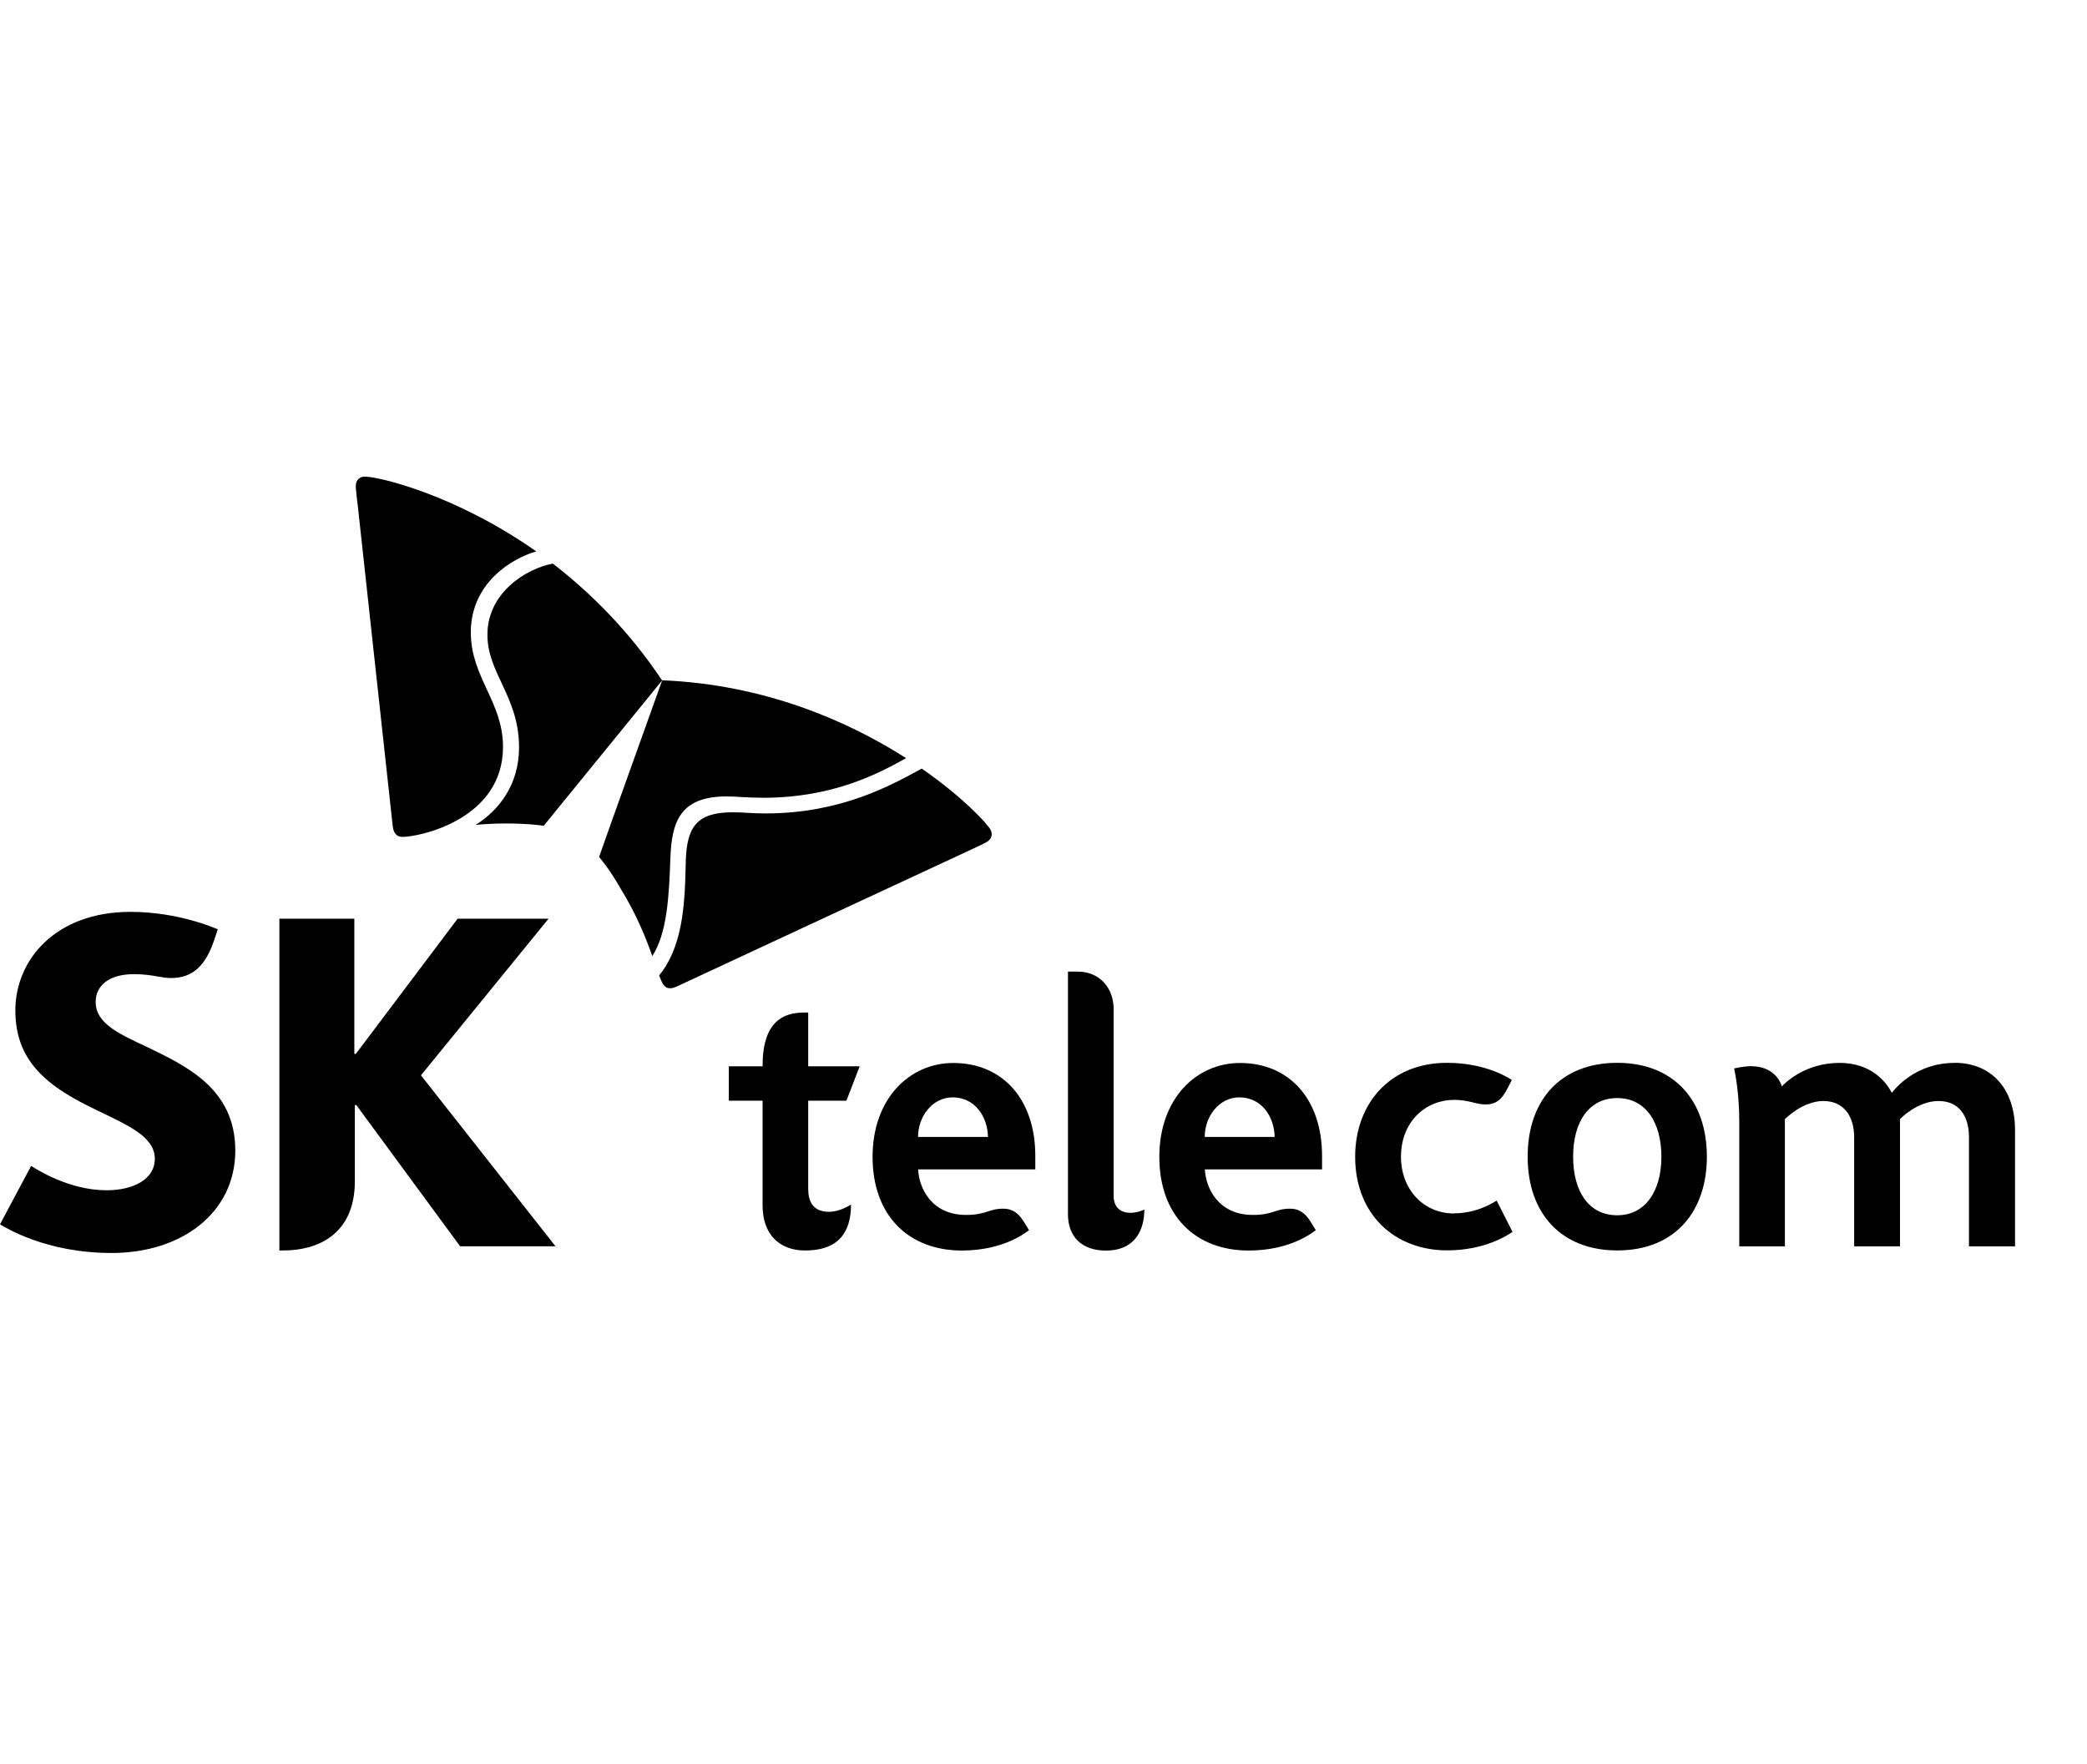
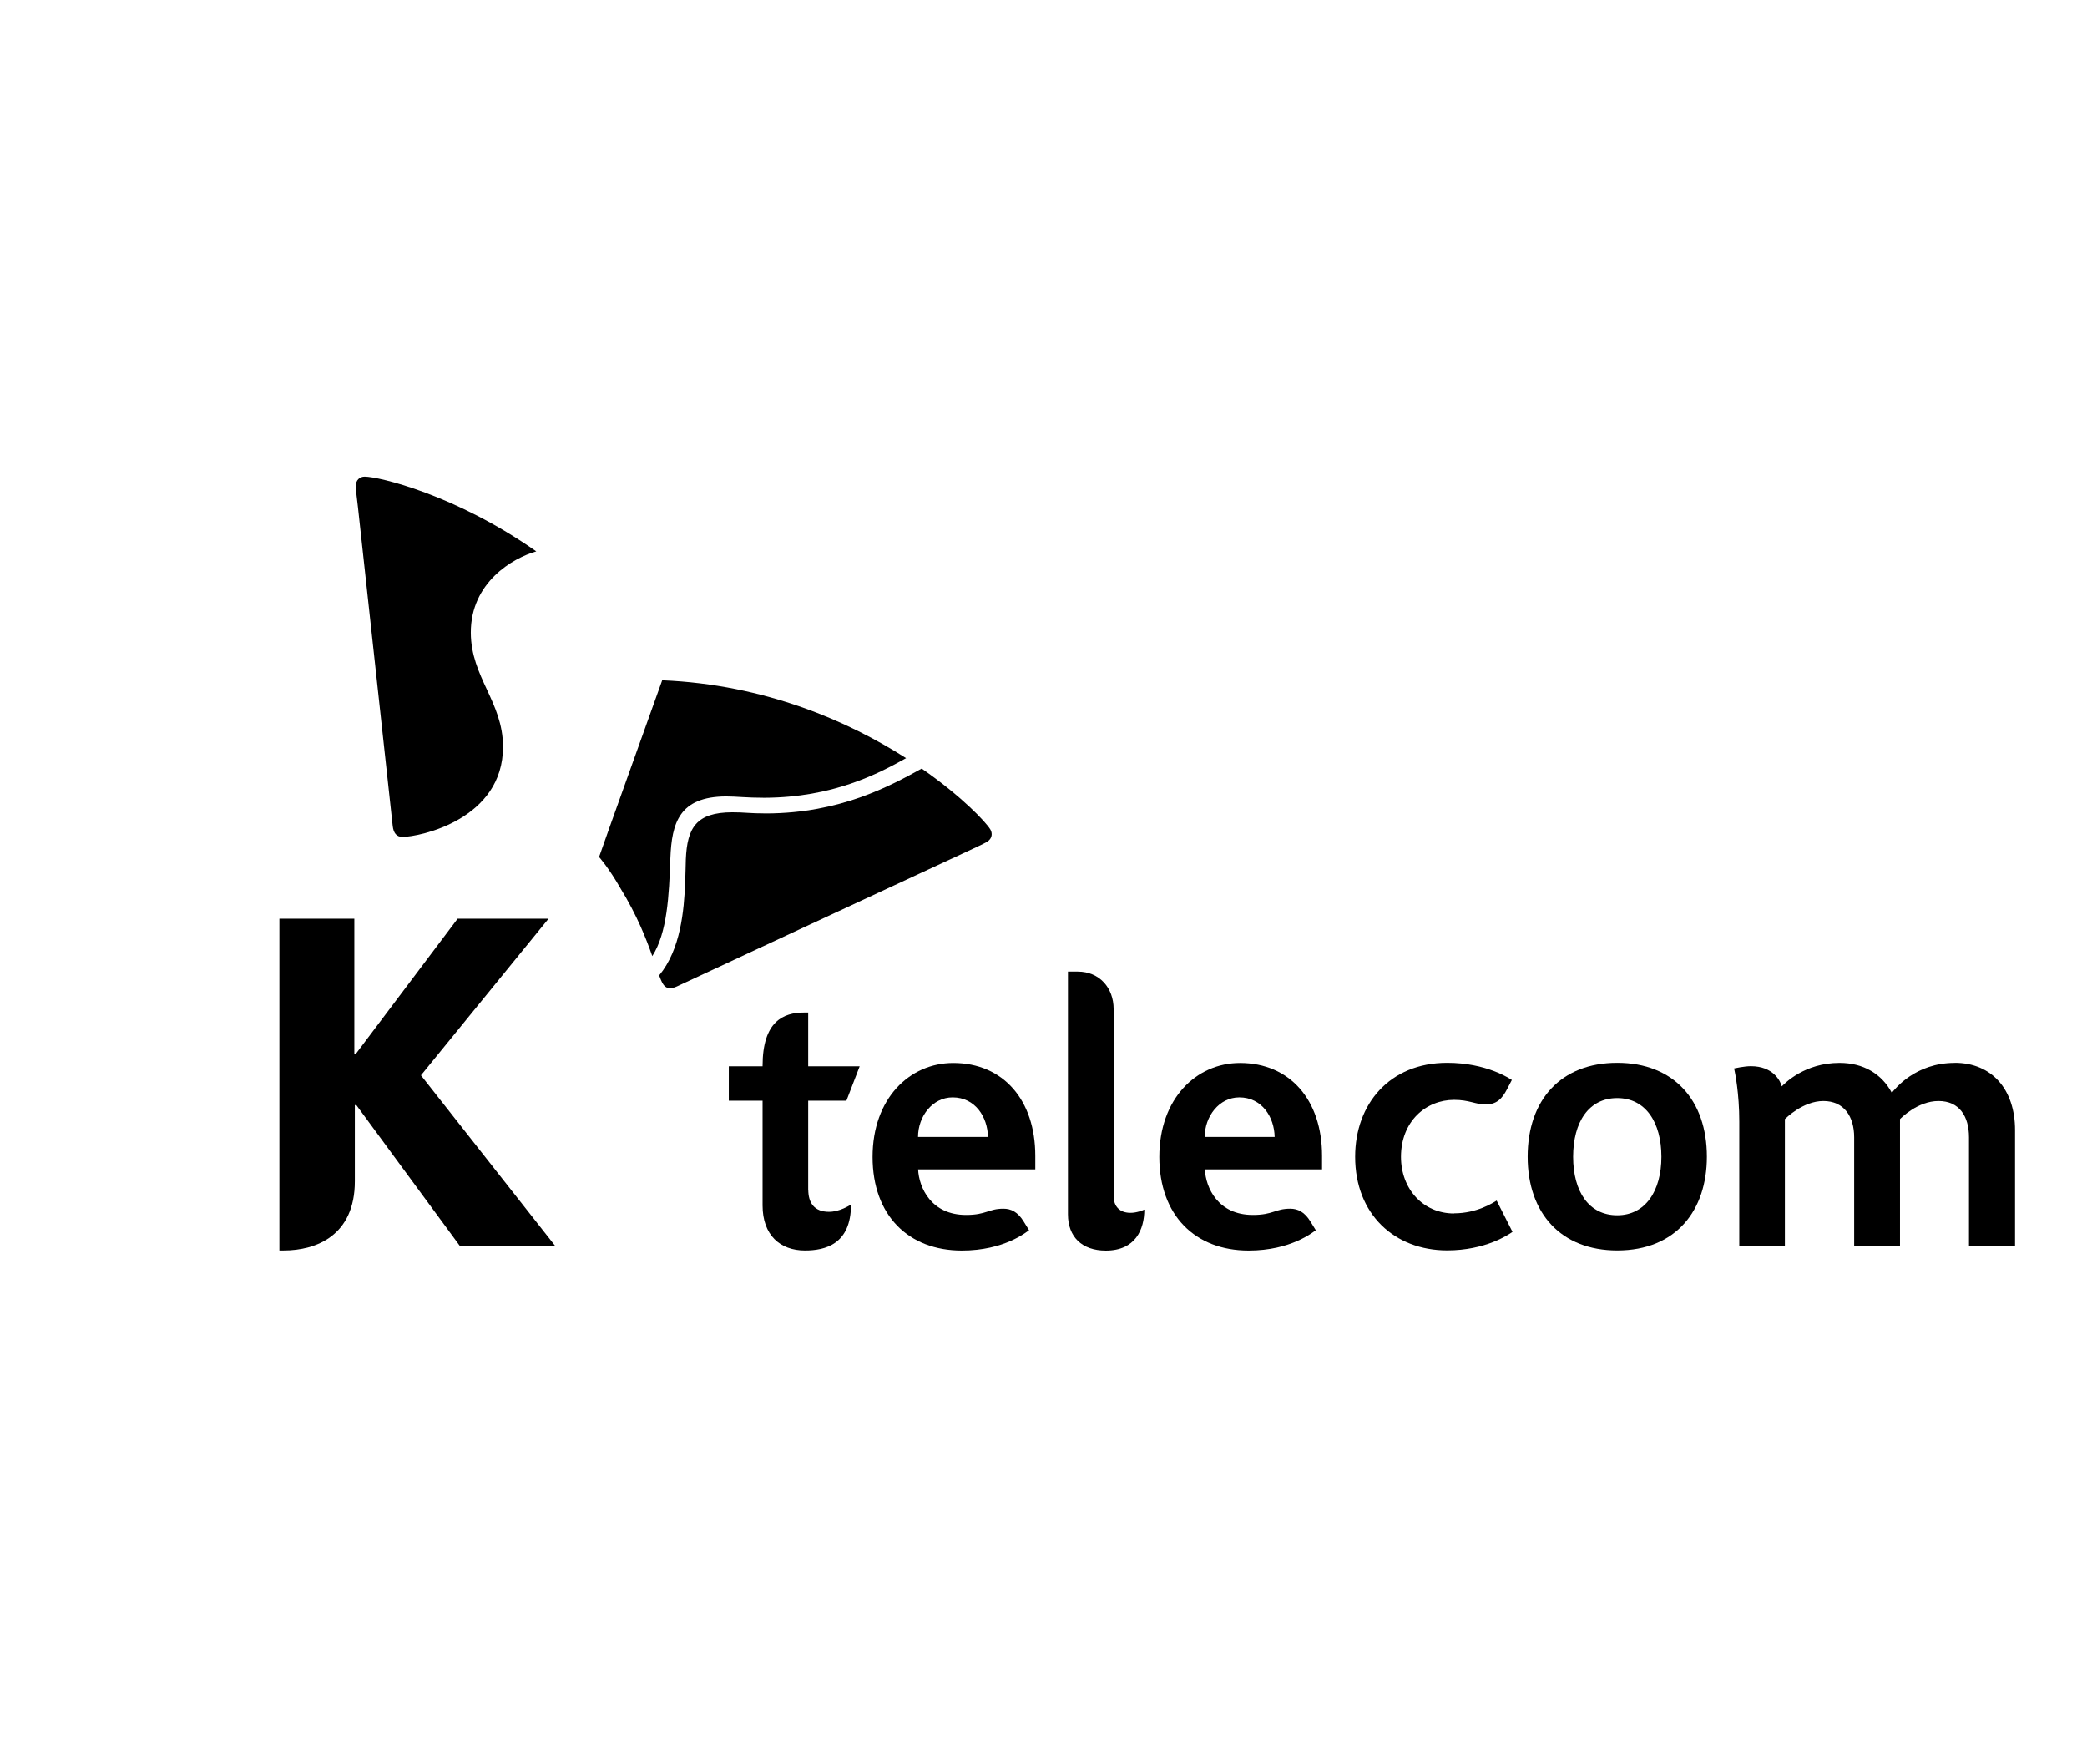
<svg xmlns="http://www.w3.org/2000/svg" width="142" height="120" viewBox="0 0 142 120" fill="none">
  <g clip-path="url(#clip0_9080_4471)">
    <path d="M132.999 72.317C130.315 72.317 128.934 74.085 128.72 74.353C128.041 73.074 126.797 72.317 125.162 72.317C122.801 72.317 121.454 73.689 121.234 73.914C121.137 73.547 120.654 72.541 119.126 72.541C118.687 72.541 118.038 72.683 117.99 72.693C118.053 72.981 118.341 74.377 118.341 76.306V84.798H121.444V76.14C121.508 76.087 122.669 74.91 124.064 74.91C125.46 74.91 126.158 75.955 126.158 77.381V84.798H129.276V76.14C129.339 76.082 130.476 74.91 131.896 74.91C133.316 74.91 133.97 75.955 133.97 77.381V84.798H137.103V76.892C137.103 74.119 135.527 72.312 132.994 72.312L132.999 72.317Z" fill="black" />
    <path d="M98.939 82.562C96.826 82.562 95.323 80.892 95.323 78.709C95.323 76.277 97.036 74.832 98.939 74.832C99.968 74.832 100.398 75.144 101.076 75.144C101.803 75.144 102.188 74.793 102.549 74.089C102.75 73.704 102.867 73.479 102.867 73.479C102.71 73.381 101.139 72.312 98.465 72.312C94.547 72.312 92.205 75.12 92.205 78.704C92.205 82.615 94.884 85.072 98.465 85.072C101.061 85.072 102.632 84.012 102.911 83.812L101.832 81.683C101.593 81.834 100.485 82.552 98.934 82.552L98.939 82.562Z" fill="black" />
    <path d="M64.86 72.323C61.883 72.323 59.37 74.745 59.37 78.715C59.37 82.685 61.805 85.083 65.445 85.083C68.339 85.083 69.837 83.818 70.017 83.701C70.017 83.701 69.735 83.242 69.656 83.115C69.251 82.451 68.788 82.236 68.276 82.236C67.251 82.236 67.119 82.661 65.733 82.661C63.352 82.661 62.527 80.8 62.469 79.56H70.442V78.637C70.442 74.833 68.251 72.323 64.86 72.323ZM62.464 77.353C62.464 75.956 63.445 74.662 64.816 74.662C66.353 74.662 67.197 75.995 67.222 77.353H62.464Z" fill="black" />
    <path d="M75.772 81.374V68.654C75.772 67.218 74.816 66.105 73.328 66.105H72.664V82.62C72.664 84.138 73.606 85.086 75.24 85.086C77.256 85.086 77.861 83.65 77.861 82.297C77.778 82.341 77.349 82.517 76.919 82.517C76.202 82.517 75.772 82.097 75.772 81.374Z" fill="black" />
    <path d="M54.99 80.939V74.888H57.591L58.493 72.549H54.99V68.892C54.99 68.892 54.712 68.892 54.702 68.892C53.316 68.892 51.886 69.478 51.886 72.52V72.549H49.588V74.888H51.886V82.013C51.886 84.03 53.077 85.079 54.77 85.079C56.136 85.079 57.903 84.664 57.903 81.954C57.795 82.018 57.132 82.448 56.405 82.448C55.395 82.448 54.995 81.832 54.995 80.939H54.99Z" fill="black" />
    <path d="M84.371 72.323C81.394 72.323 78.881 74.745 78.881 78.715C78.881 82.685 81.316 85.083 84.957 85.083C87.85 85.083 89.348 83.818 89.529 83.701C89.529 83.701 89.246 83.242 89.168 83.115C88.763 82.451 88.299 82.236 87.787 82.236C86.762 82.236 86.63 82.661 85.244 82.661C82.863 82.661 82.038 80.8 81.98 79.56H89.953V78.637C89.953 74.833 87.762 72.323 84.371 72.323ZM81.97 77.353C81.97 75.956 82.951 74.662 84.322 74.662C85.859 74.662 86.703 75.995 86.728 77.353H81.97Z" fill="black" />
    <path d="M110.036 85.076C106.23 85.076 103.942 82.562 103.942 78.699C103.942 74.837 106.201 72.312 110.036 72.312C113.872 72.312 116.136 74.851 116.136 78.699C116.136 82.337 114.052 85.076 110.036 85.076ZM110.036 82.684C111.944 82.684 113.042 81.043 113.042 78.704C113.042 76.365 111.969 74.71 110.036 74.71C108.104 74.71 107.036 76.336 107.036 78.704C107.036 81.072 108.109 82.684 110.036 82.684Z" fill="black" />
-     <path d="M9.925 71.197C8.046 70.318 6.509 69.61 6.509 68.174C6.509 67.075 7.388 66.279 9.12 66.279C9.759 66.279 10.276 66.353 10.818 66.455C11.101 66.504 11.399 66.543 11.648 66.543C13.16 66.543 14.014 65.64 14.585 63.926L14.819 63.228C14.575 63.13 12.106 62.041 8.881 62.041C3.752 62.041 1.044 65.332 1.044 68.746C1.044 70.469 1.581 71.714 2.425 72.701C3.513 73.966 5.06 74.796 6.514 75.499C8.627 76.534 10.535 77.301 10.535 78.844C10.535 80.206 9.125 80.983 7.241 80.983C4.66 80.983 2.406 79.508 2.118 79.327L0 83.302C0.376 83.517 3.108 85.25 7.597 85.25C12.384 85.25 16.01 82.501 16.01 78.277C16.01 74.053 12.648 72.515 9.93 71.197H9.925Z" fill="black" />
    <path d="M28.642 73.162L37.323 62.507H31.136L24.212 71.702H24.109V62.507H19.01V85.077H19.313C21.518 85.077 24.143 84.056 24.143 80.37V75.189H24.246L31.307 84.794H37.797L28.642 73.162Z" fill="black" />
-     <path d="M37.614 38.346C35.818 38.682 33.159 40.313 33.164 43.199C33.169 45.817 35.311 47.404 35.316 50.837C35.325 53.42 33.906 55.158 32.368 56.12C32.988 56.066 33.671 56.027 34.418 56.027C35.989 56.027 36.936 56.174 36.994 56.184L45.05 46.295C42.816 42.946 40.2 40.343 37.614 38.346Z" fill="black" />
    <path d="M44.382 65.051C45.397 63.473 45.524 60.954 45.612 58.39C45.705 55.997 46.207 54.2 49.403 54.186C50.111 54.186 50.784 54.278 52.009 54.278C56.693 54.259 59.753 52.642 61.651 51.583C57.767 49.102 52.092 46.573 45.056 46.285C44.597 47.579 41.03 57.501 40.761 58.307C40.8 58.356 41.425 59.054 42.206 60.421C43.358 62.297 43.972 63.888 44.382 65.051Z" fill="black" />
    <path d="M27.384 56.941C26.979 56.941 26.774 56.672 26.72 56.203C26.666 55.739 24.656 37.296 24.354 34.503C24.31 34.097 24.207 33.345 24.207 33.082C24.202 32.652 24.485 32.427 24.812 32.427C25.768 32.427 30.97 33.643 36.489 37.516C34.898 37.965 32.024 39.62 32.034 43.048C32.044 46.081 34.215 47.751 34.225 50.793C34.244 55.744 28.555 56.941 27.379 56.941H27.384Z" fill="black" />
    <path d="M44.849 66.37C44.937 66.599 45.015 66.795 45.098 66.927C45.225 67.141 45.391 67.239 45.596 67.239C45.722 67.239 45.883 67.195 46.054 67.117C46.479 66.922 63.298 59.084 65.836 57.917C66.202 57.741 66.9 57.429 67.129 57.292C67.368 57.155 67.475 56.96 67.475 56.755C67.475 56.643 67.441 56.53 67.378 56.423C67.061 55.91 65.436 54.182 62.713 52.292C60.551 53.483 57.18 55.324 52.163 55.344C50.934 55.344 50.656 55.261 49.816 55.266C47.367 55.275 46.757 56.32 46.664 58.469C46.65 58.874 46.645 59.421 46.62 60.022C46.542 61.941 46.318 64.592 44.849 66.365V66.37Z" fill="black" />
  </g>
  <defs>
    <clipPath id="clip0_9080_4471">
      <rect width="142" height="55.146" fill="white" transform="translate(0 32.427)" />
    </clipPath>
  </defs>
</svg>